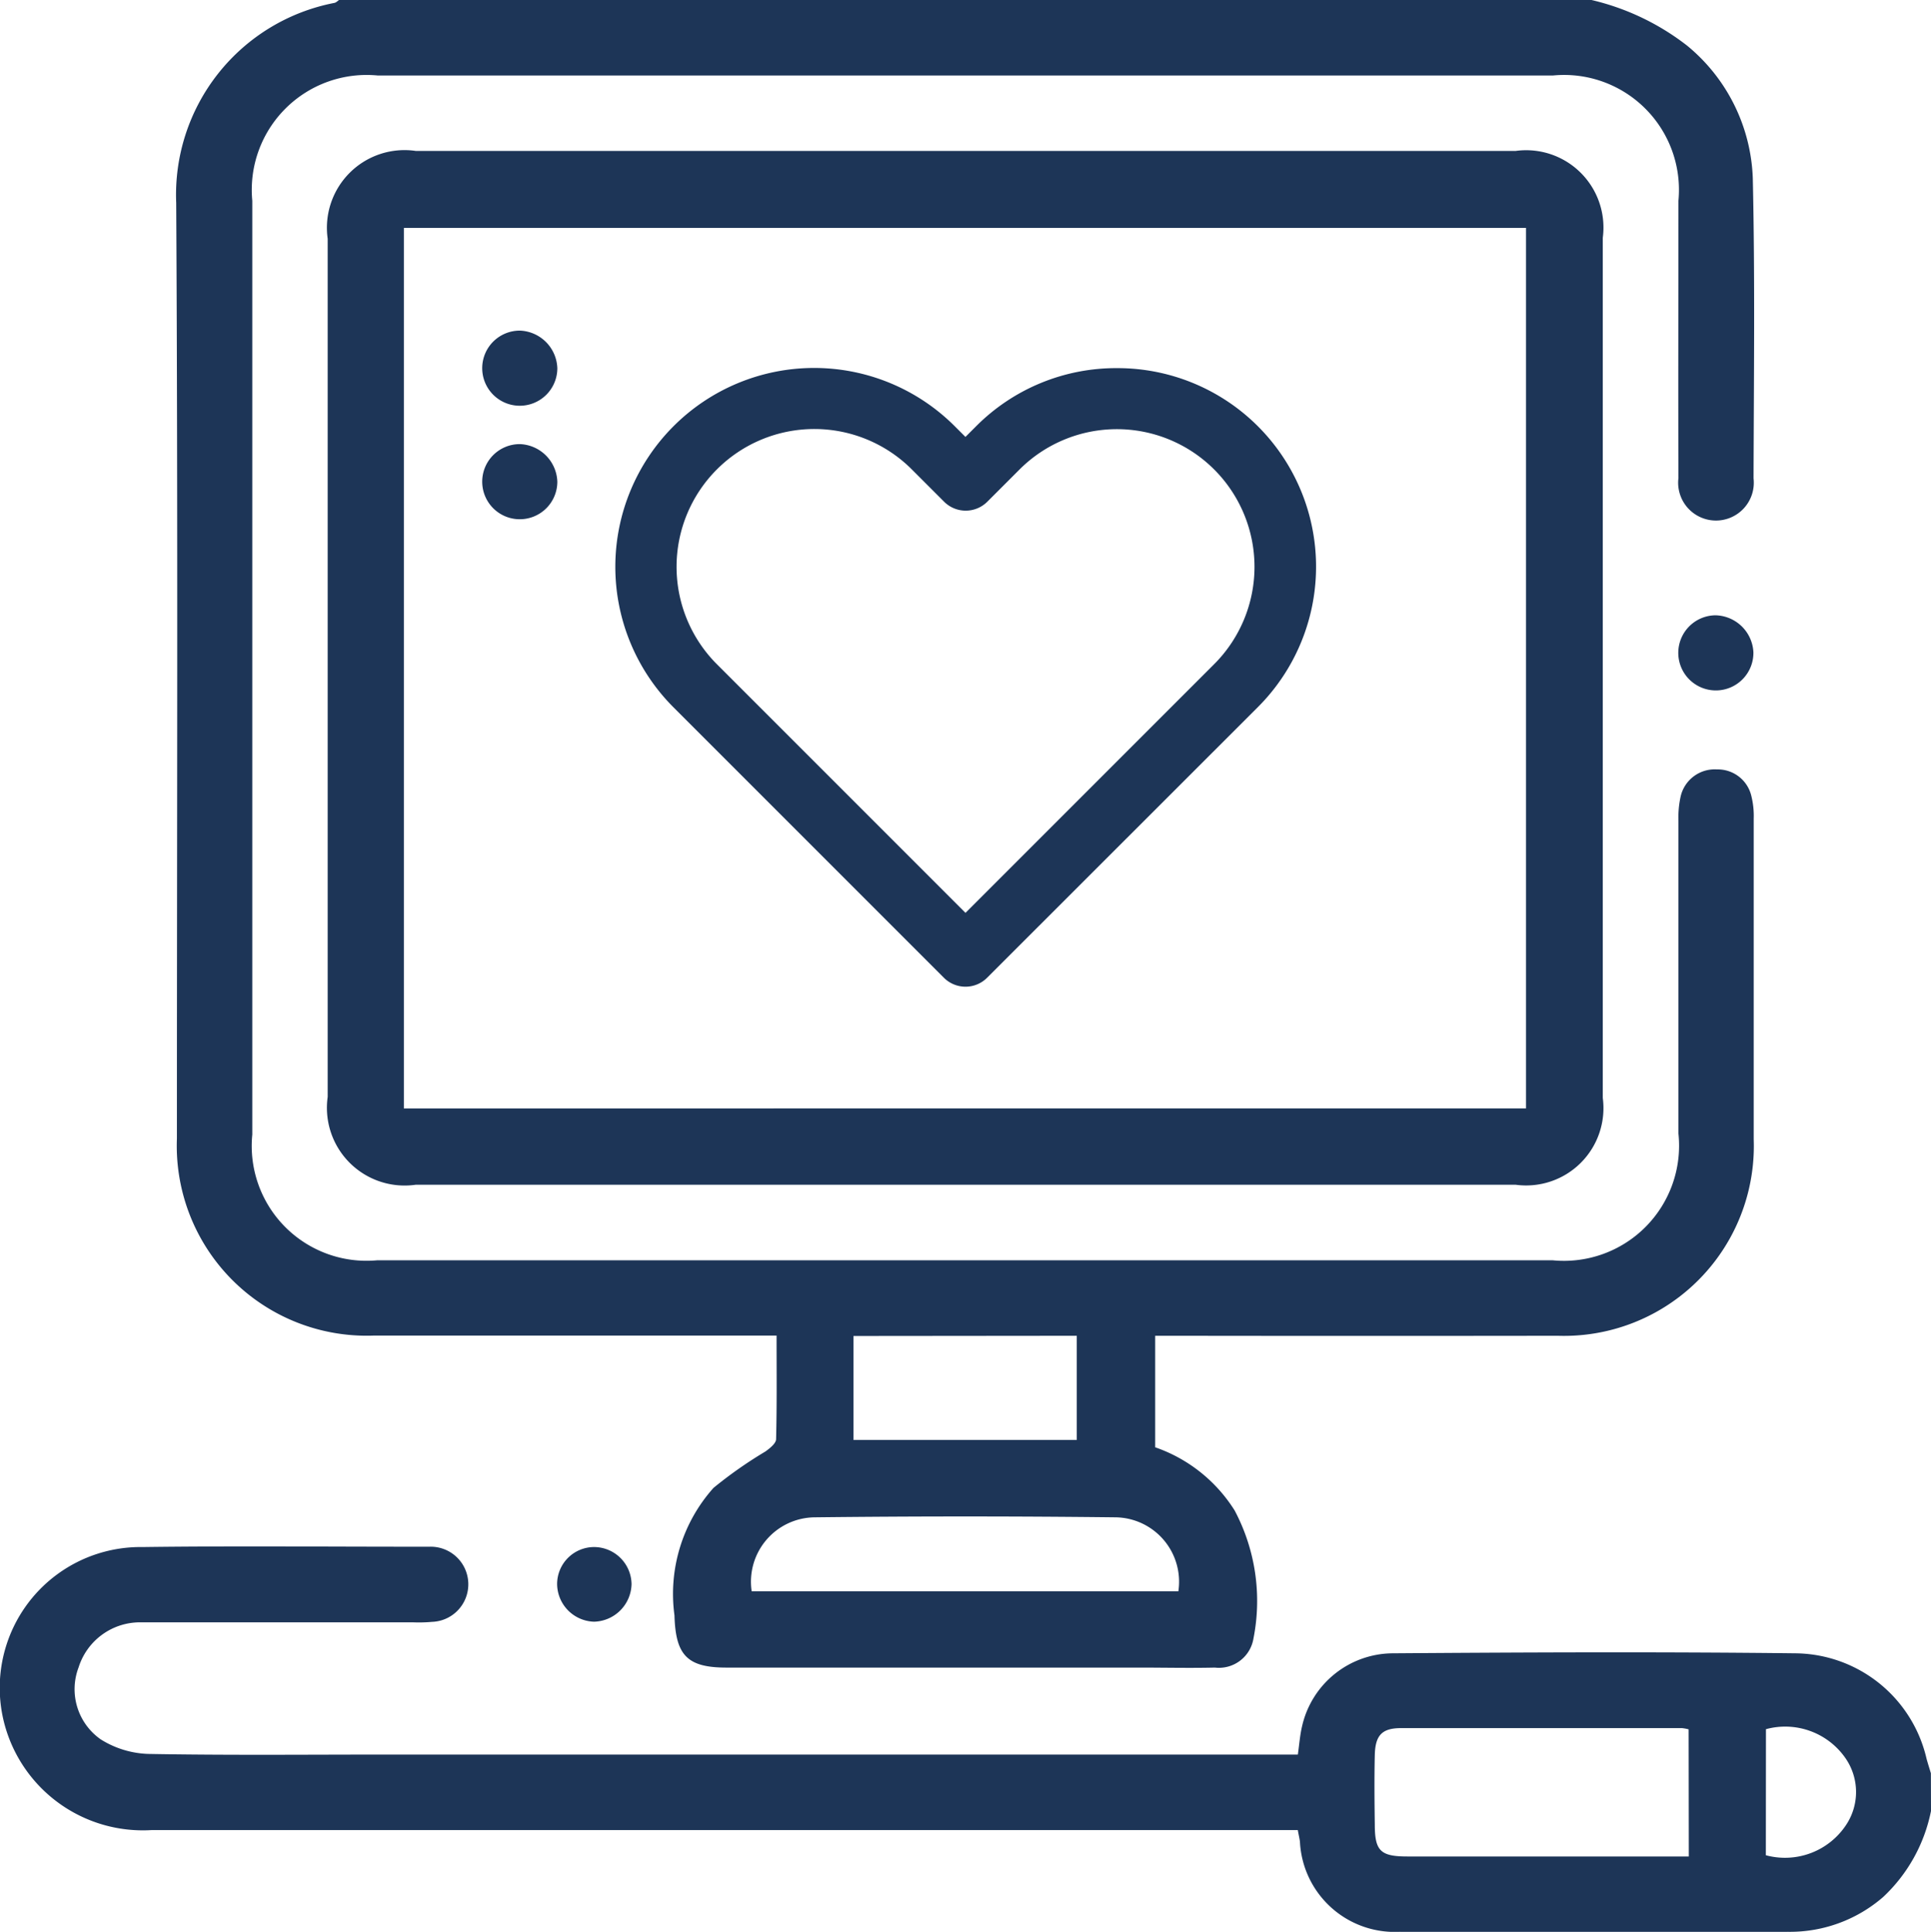
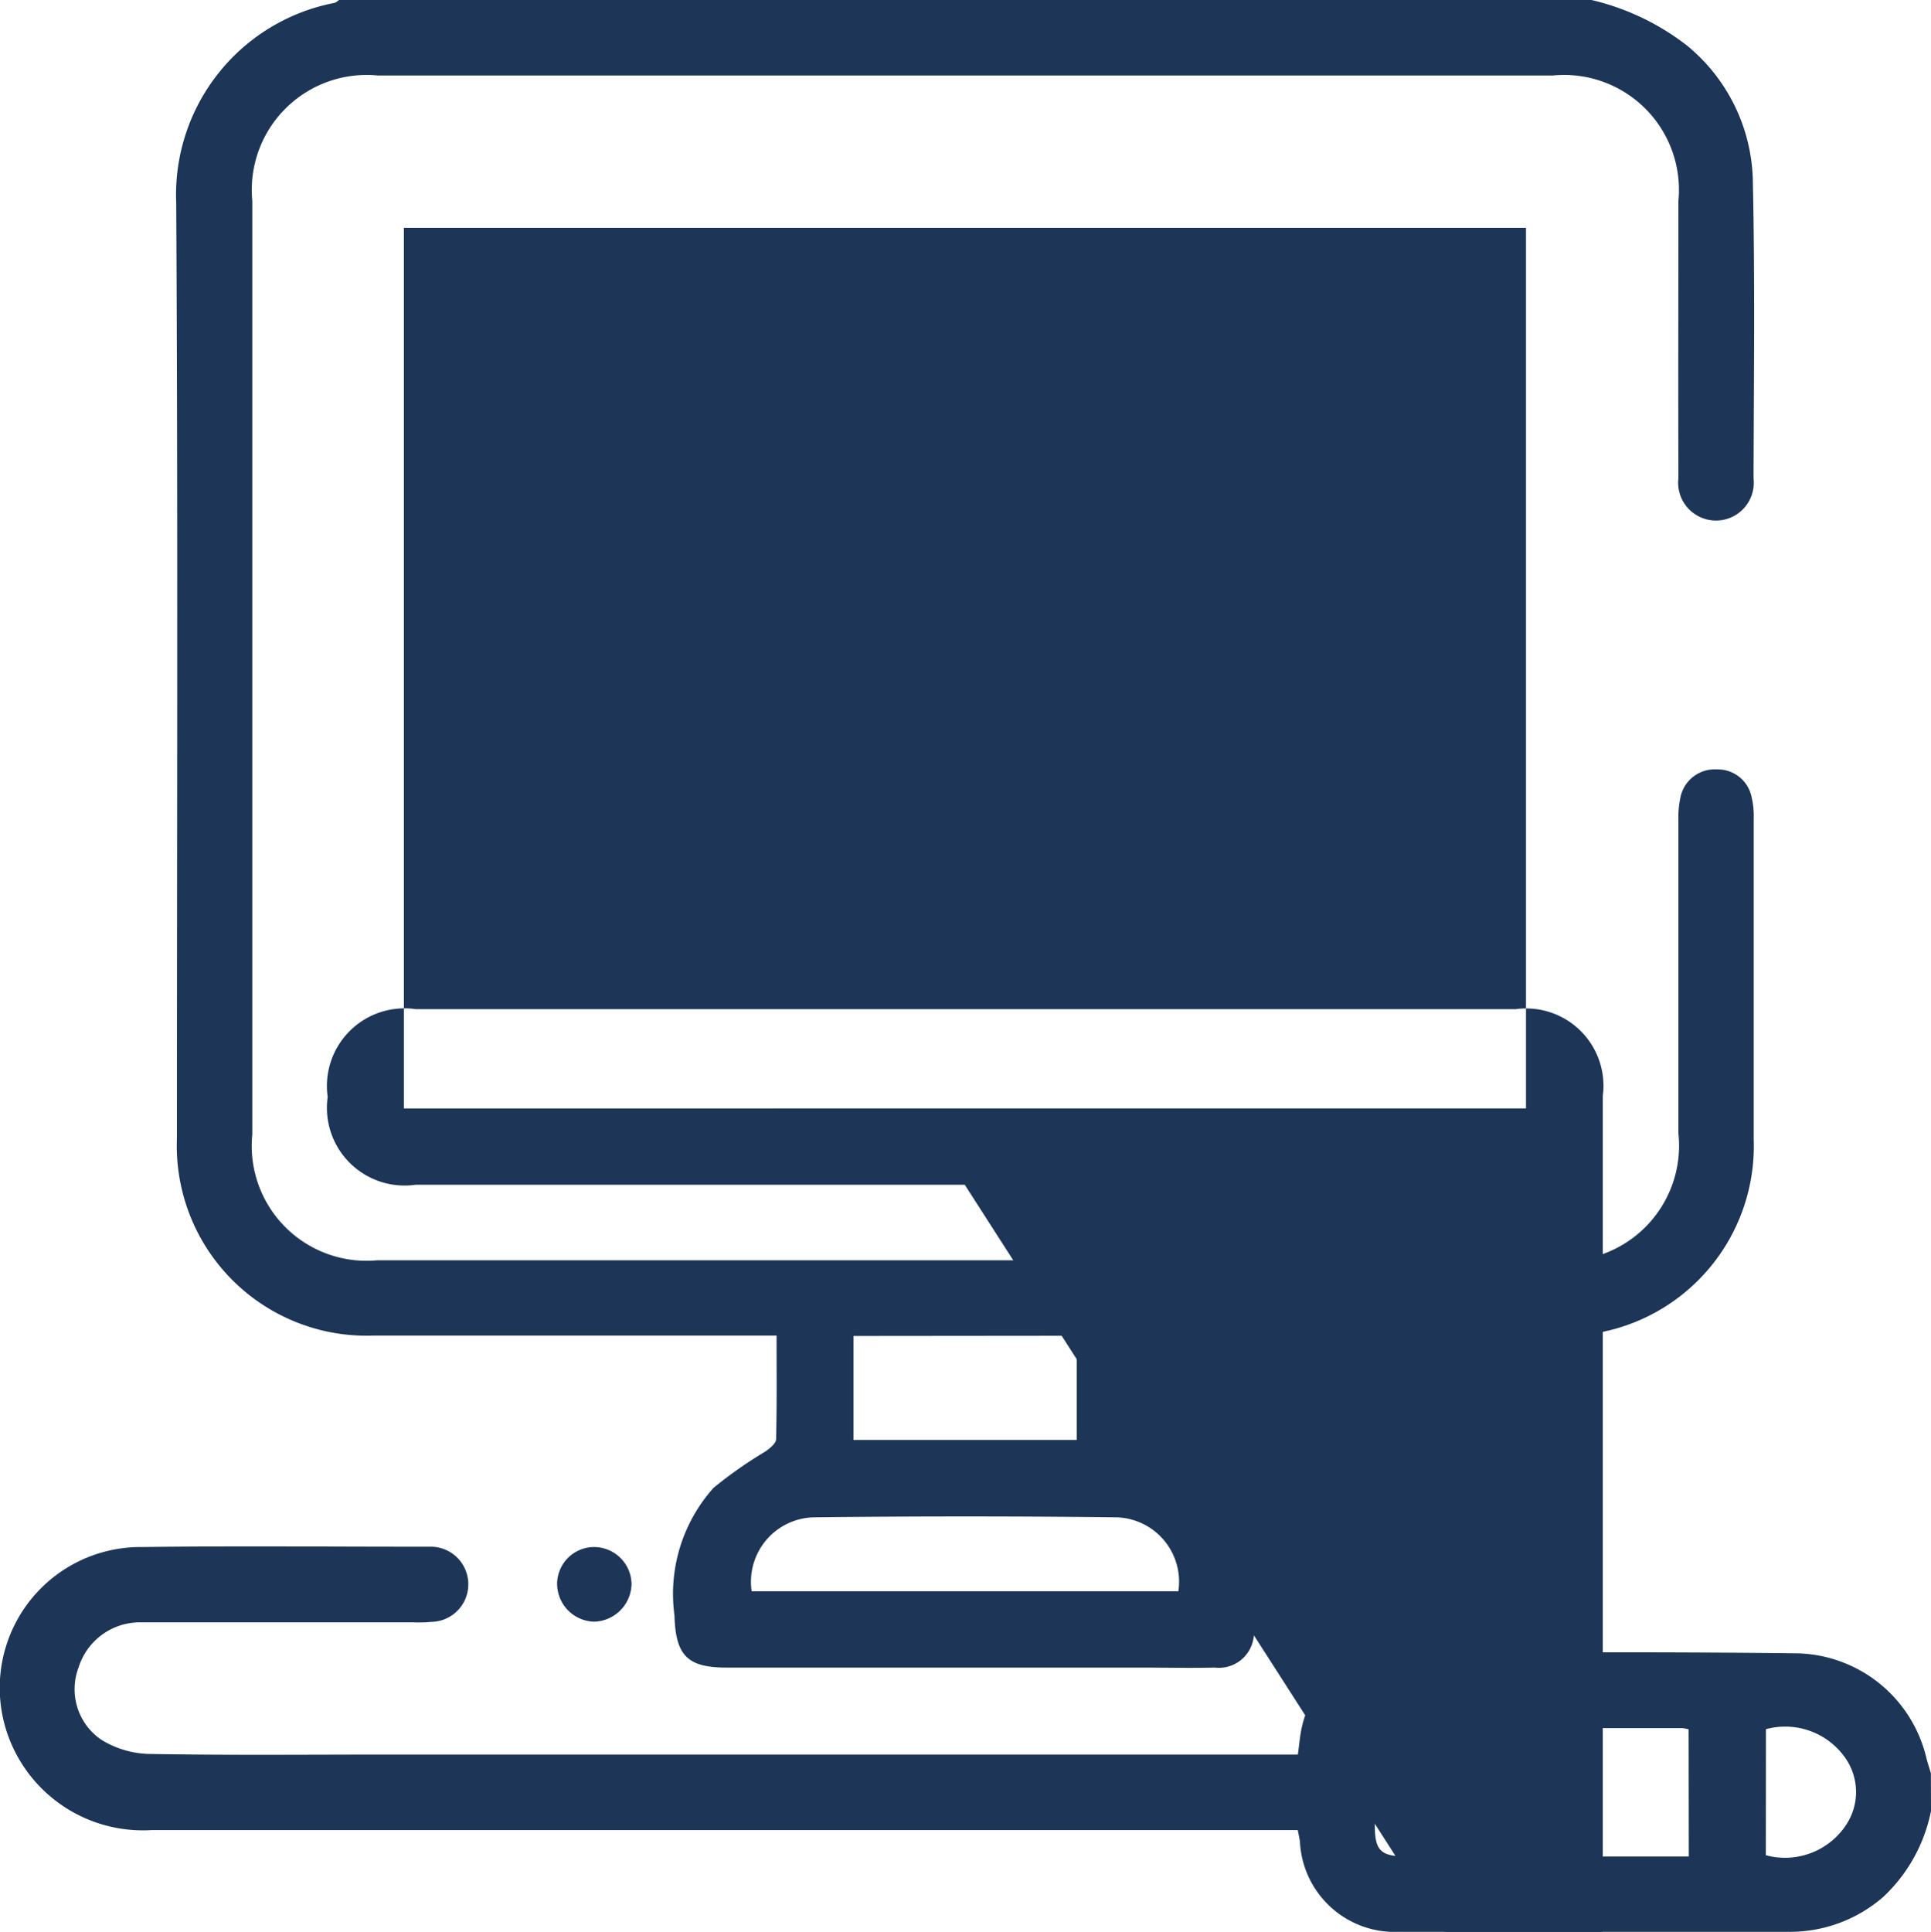
<svg xmlns="http://www.w3.org/2000/svg" width="35.988" height="36" viewBox="0 0 35.988 36">
  <g id="echocard-icon" transform="translate(0)">
    <path id="Path_2372" data-name="Path 2372" d="M520.965,387.508a4.613,4.613,0,0,1,1.781.85,3.348,3.348,0,0,1,1.225,2.477c.042,1.862.019,3.725.014,5.588a.705.705,0,1,1-1.4-.007c-.006-1.722,0-3.444,0-5.167a2.141,2.141,0,0,0-2.34-2.334h-21.9a2.141,2.141,0,0,0-2.339,2.335q0,8.7,0,17.4a2.14,2.14,0,0,0,2.331,2.343h21.9a2.146,2.146,0,0,0,2.348-2.361q0-2.917,0-5.834a1.8,1.8,0,0,1,.042-.452.651.651,0,0,1,.676-.5.642.642,0,0,1,.642.5,1.521,1.521,0,0,1,.043.416q0,2.988,0,5.975a3.538,3.538,0,0,1-3.65,3.663q-3.55.005-7.1,0h-.405v2.078a2.847,2.847,0,0,1,1.482,1.179,3.6,3.6,0,0,1,.35,2.383.652.652,0,0,1-.719.543c-.468.011-.937,0-1.406,0h-7.7c-.732,0-.945-.233-.966-.973a2.963,2.963,0,0,1,.727-2.375,7.973,7.973,0,0,1,.967-.678c.082-.059.2-.152.2-.231.016-.63.009-1.26.009-1.93h-.4q-3.55,0-7.1,0a3.539,3.539,0,0,1-3.676-3.672c0-5.811.02-11.622-.013-17.433a3.641,3.641,0,0,1,2.949-3.729c.031-.006.058-.035.086-.054Zm-7.7,29.654a1.2,1.2,0,0,0-1.165-1.379q-2.808-.032-5.617,0a1.2,1.2,0,0,0-1.17,1.379Zm-6.055-4.758v1.938h4.162V412.4Z" transform="translate(-491.304 -387.508)" fill="#1d3557" />
    <path id="Path_2373" data-name="Path 2373" d="M483.975,801.464a3,3,0,0,1-.889,1.6,2.649,2.649,0,0,1-1.773.651q-3.621.007-7.242,0a1.769,1.769,0,0,1-1.857-1.679c-.007-.057-.021-.114-.04-.217H450.816a2.67,2.67,0,0,1-2.669-1.735,2.624,2.624,0,0,1,2.5-3.539c1.746-.023,3.492-.005,5.238-.006.035,0,.07,0,.105,0a.7.7,0,0,1,.049,1.4,2.722,2.722,0,0,1-.351.009c-1.687,0-3.375,0-5.062,0a1.2,1.2,0,0,0-1.174.839,1.141,1.141,0,0,0,.414,1.343,1.776,1.776,0,0,0,.88.27c1.476.027,2.953.012,4.429.012h17c.027-.187.039-.362.079-.529a1.744,1.744,0,0,1,1.675-1.358c2.507-.018,5.015-.029,7.522,0a2.534,2.534,0,0,1,2.442,1.968c.025.09.053.178.08.267Zm-4.517-1.522a.8.8,0,0,0-.123-.023q-2.619,0-5.237,0c-.353,0-.48.132-.489.5-.01.433-.006.867,0,1.3,0,.49.109.592.607.592h5.245Zm1.439,2.346a1.366,1.366,0,0,0,1.5-.571,1.108,1.108,0,0,0-.031-1.259,1.367,1.367,0,0,0-1.467-.519Z" transform="translate(-447.987 -767.716)" fill="#1d3557" />
-     <path id="Path_2374" data-name="Path 2374" d="M546.553,446.693H536.324a1.448,1.448,0,0,1-1.644-1.636q0-8,0-15.993a1.447,1.447,0,0,1,1.645-1.635h20.493a1.441,1.441,0,0,1,1.626,1.618q0,8.014,0,16.029a1.441,1.441,0,0,1-1.627,1.617Zm10.46-1.422V428.863H536.1v16.409Z" transform="translate(-528.573 -424.616)" fill="#1d3557" />
+     <path id="Path_2374" data-name="Path 2374" d="M546.553,446.693H536.324a1.448,1.448,0,0,1-1.644-1.636a1.447,1.447,0,0,1,1.645-1.635h20.493a1.441,1.441,0,0,1,1.626,1.618q0,8.014,0,16.029a1.441,1.441,0,0,1-1.627,1.617Zm10.46-1.422V428.863H536.1v16.409Z" transform="translate(-528.573 -424.616)" fill="#1d3557" />
    <path id="Path_2375" data-name="Path 2375" d="M596.812,797.385a.717.717,0,0,1-.7.7.709.709,0,0,1-.687-.7.69.69,0,0,1,.692-.691A.7.7,0,0,1,596.812,797.385Z" transform="translate(-585.042 -767.865)" fill="#1d3557" />
-     <path id="Path_2376" data-name="Path 2376" d="M893.461,550.958a.7.7,0,1,1-.709-.686A.724.724,0,0,1,893.461,550.958Z" transform="translate(-860.783 -538.806)" fill="#1d3557" />
    <path id="Path_2379" data-name="Path 2379" d="M576.082,506.063a.7.7,0,1,1-.694-.7A.726.726,0,0,1,576.082,506.063Z" transform="translate(-565.695 -499.202)" fill="#1d3557" />
-     <path id="Path_2380" data-name="Path 2380" d="M576.082,506.063a.7.7,0,1,1-.694-.7A.726.726,0,0,1,576.082,506.063Z" transform="translate(-565.695 -497.087)" fill="#1d3557" />
-     <path id="Icon_feather-heart" data-name="Icon feather-heart" d="M10.17,3a3.7,3.7,0,0,1,2.62,6.325L7.752,14.36a.57.57,0,0,1-.806,0L1.908,9.322a3.7,3.7,0,0,1,5.24-5.24l.2.2.2-.2A3.68,3.68,0,0,1,10.17,3ZM7.349,13.151l4.635-4.635A2.565,2.565,0,1,0,8.356,4.889l-.6.6a.57.57,0,0,1-.806,0l-.6-.6A2.565,2.565,0,1,0,2.714,8.516Z" transform="translate(10.645 3.86)" fill="#1d3557" />
  </g>
</svg>